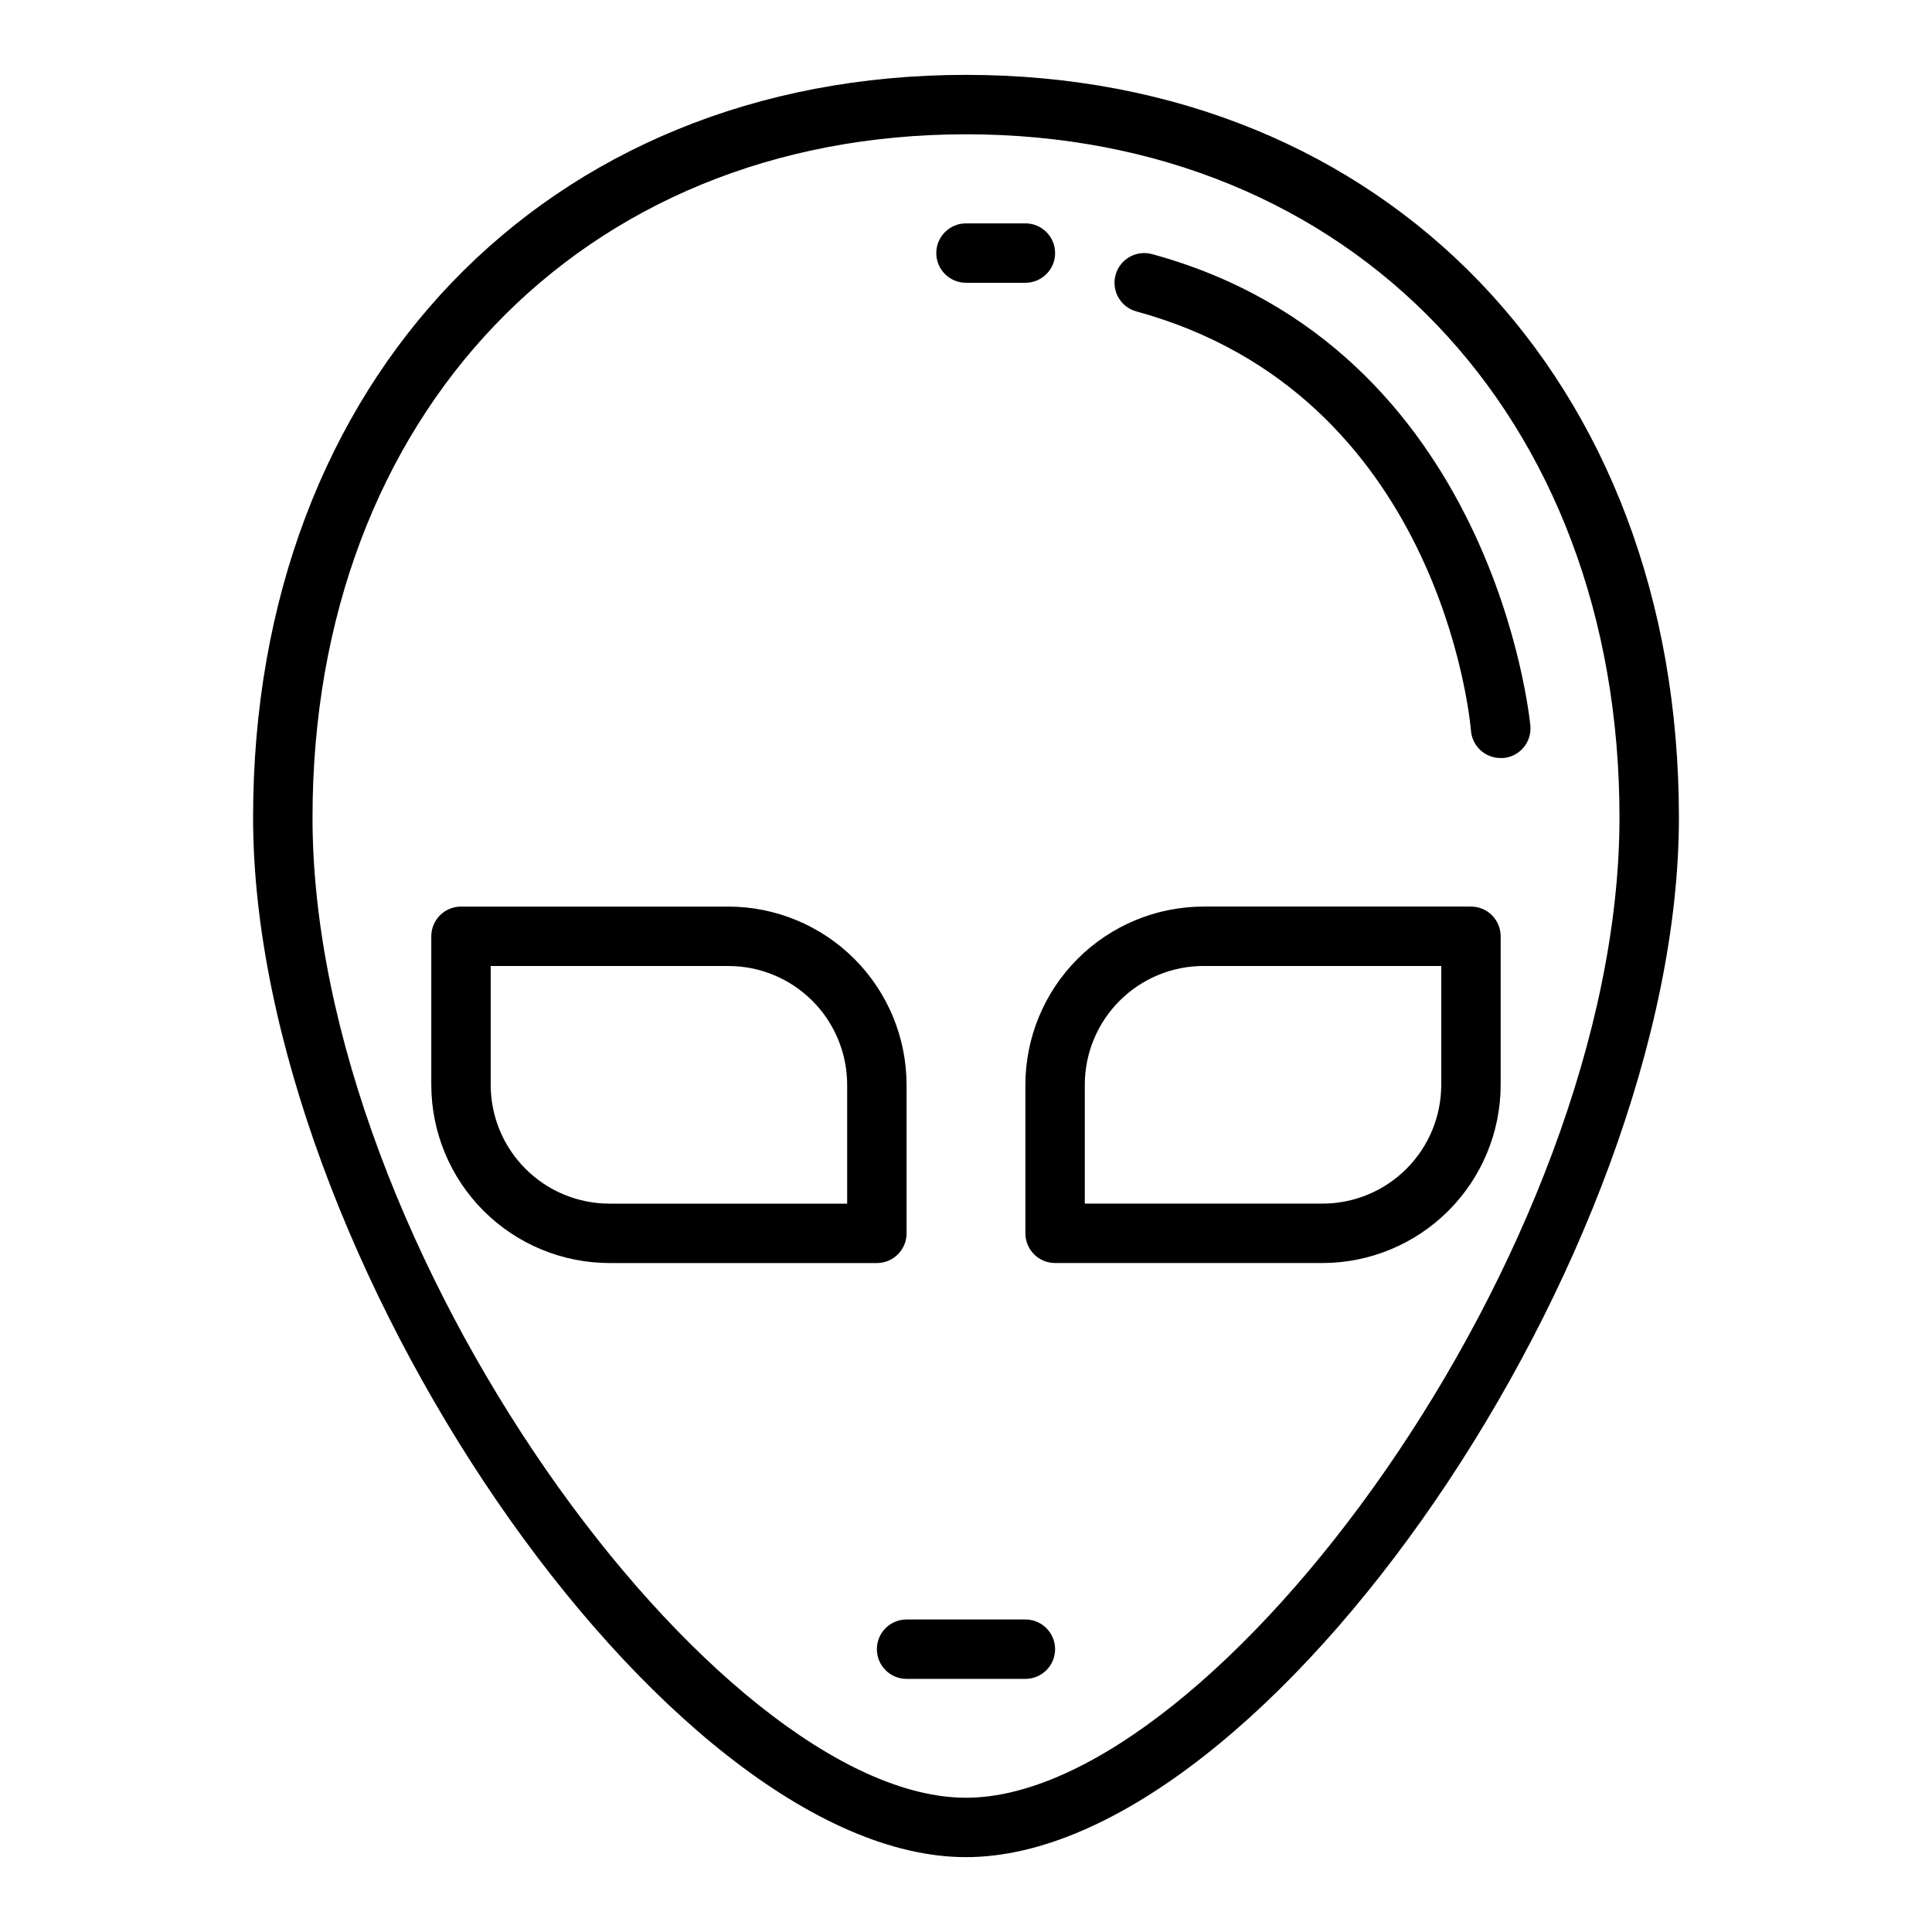
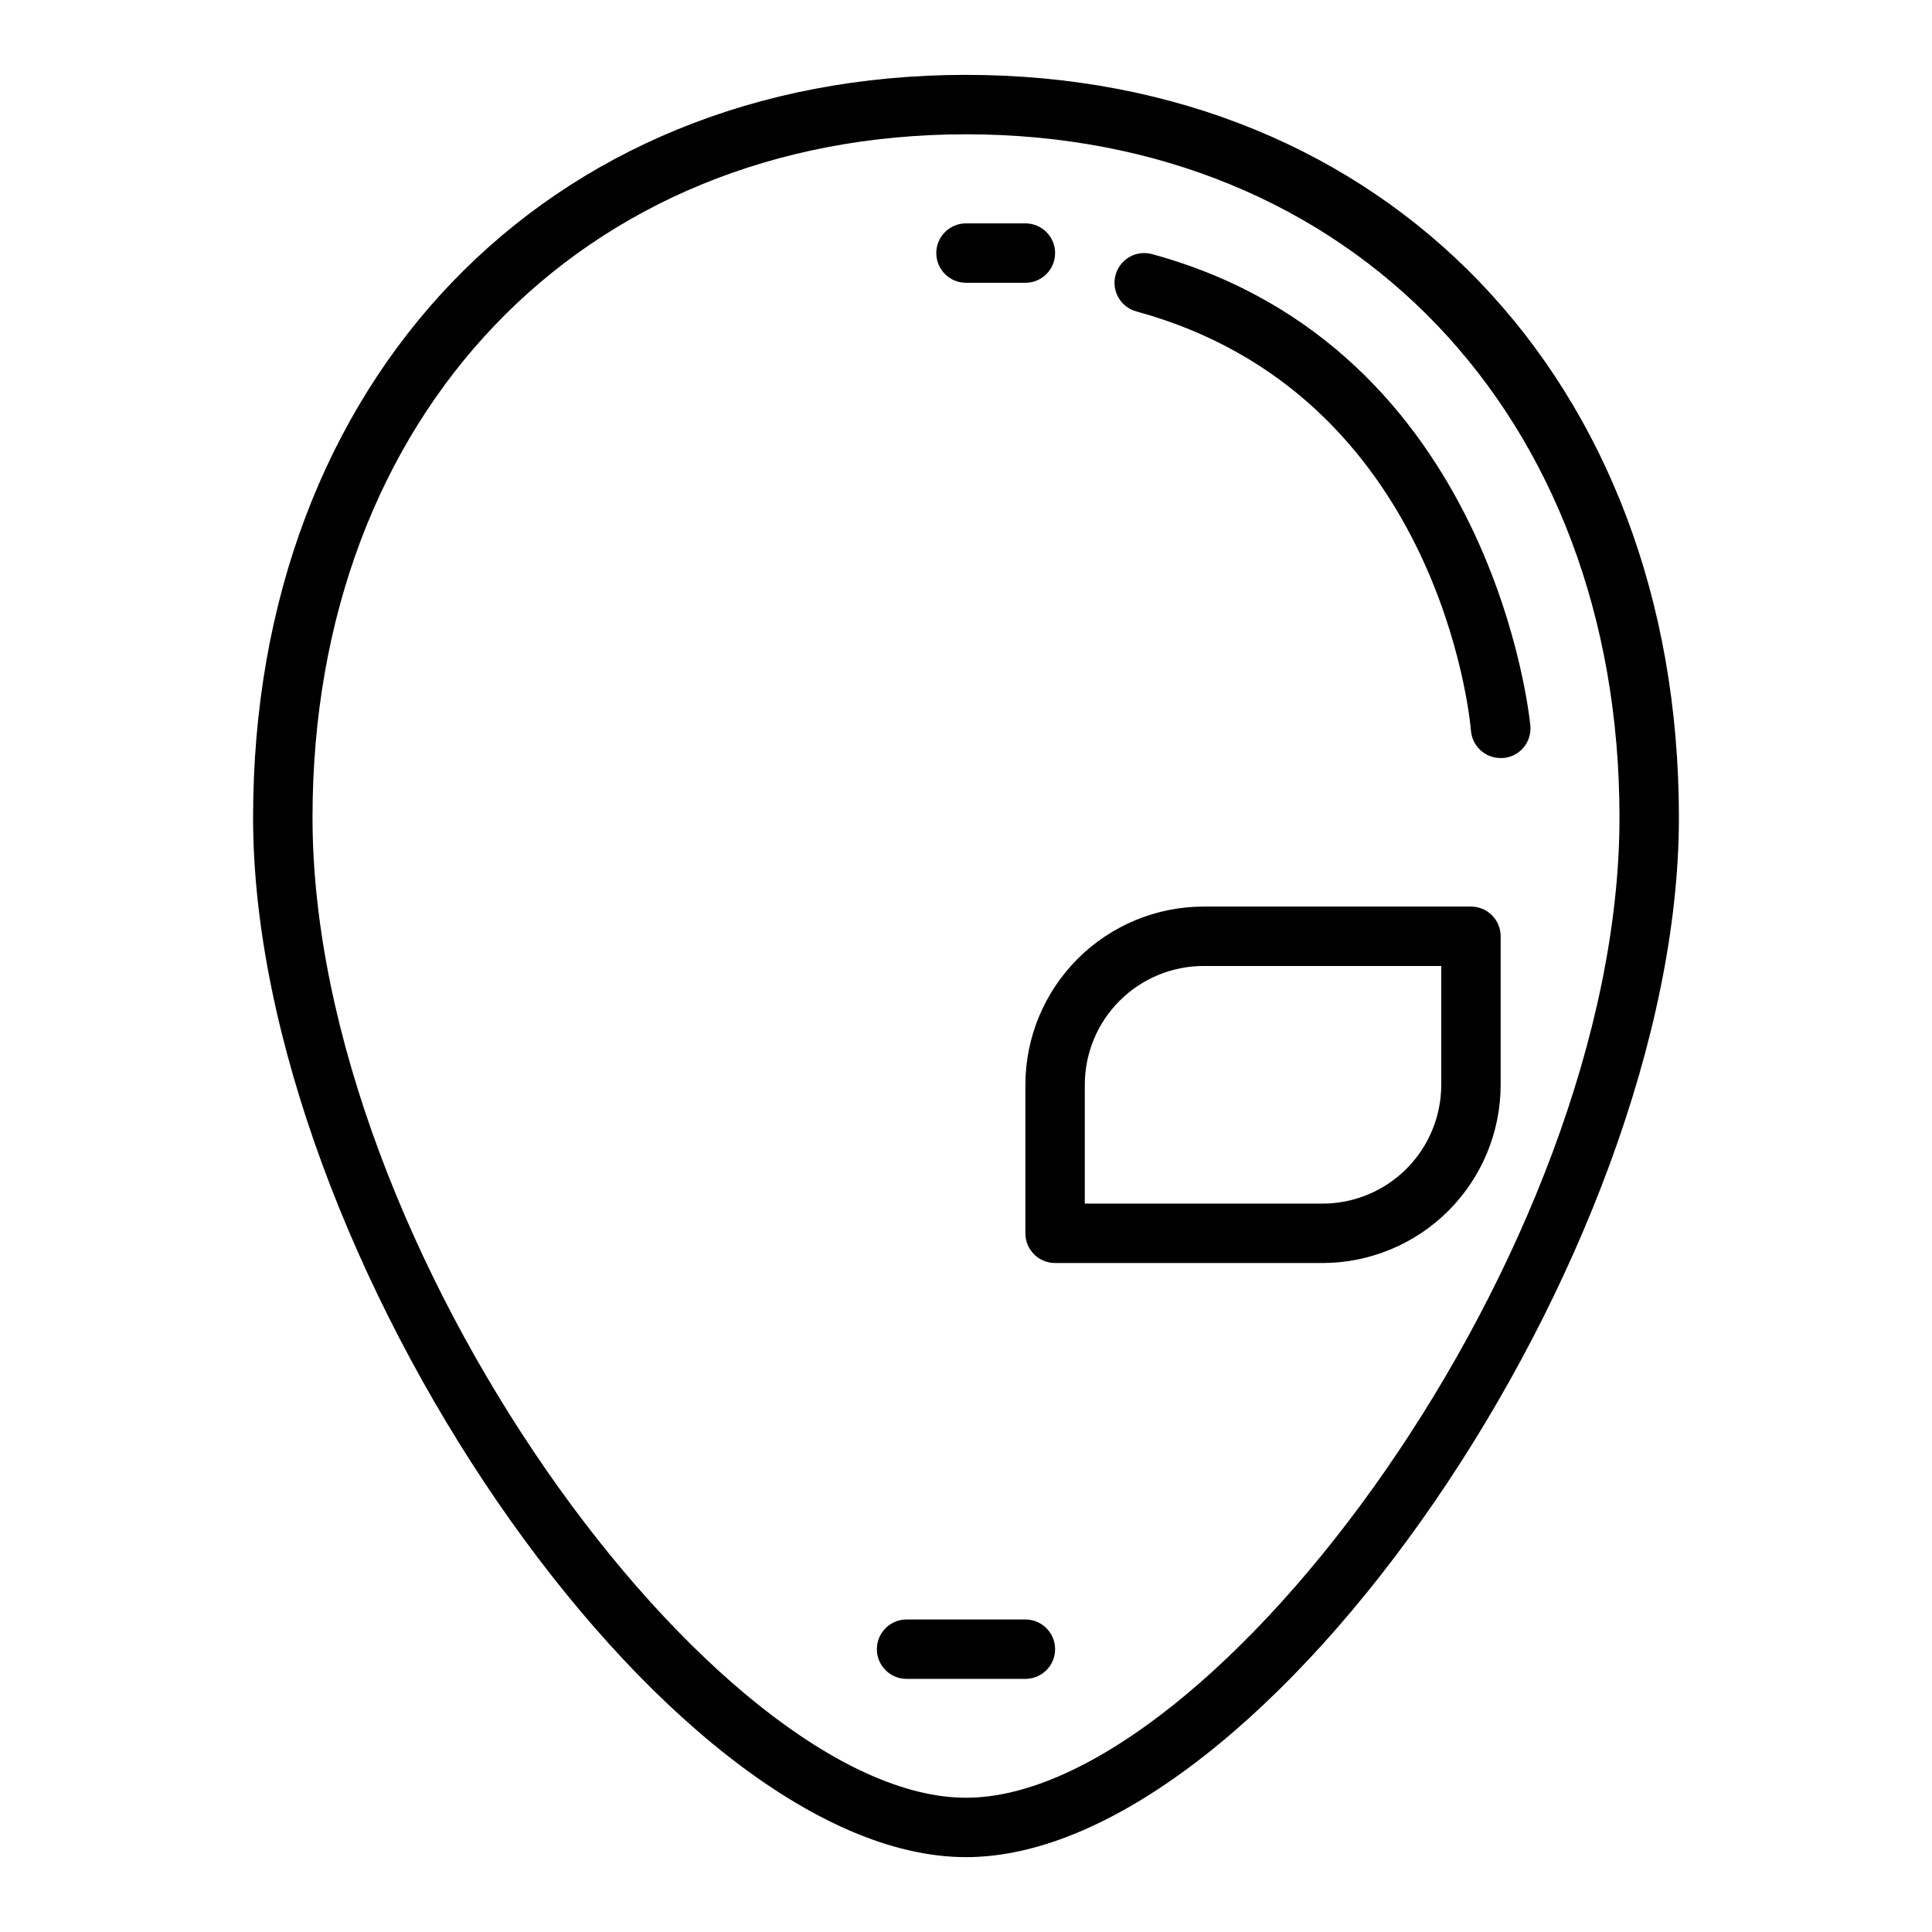
<svg xmlns="http://www.w3.org/2000/svg" fill="#000000" width="800px" height="800px" version="1.1" viewBox="144 144 512 512">
  <g>
    <path d="m400 163.84c-111.24 0-188.93 80.926-188.93 196.8 0 115.88 109.47 275.52 188.93 275.52 79.457 0 188.93-159.64 188.93-275.52 0-115.88-77.688-196.8-188.93-196.8zm0 456.58c-65.801 0-173.18-145.13-173.18-259.78-0.004-106.6 71.215-181.05 173.18-181.05 101.96 0 173.18 74.453 173.18 181.05 0 114.65-107.38 259.78-173.18 259.78z" />
-     <path d="m384.25 470.85v-39.359c-0.012-12.523-4.992-24.531-13.848-33.387-8.855-8.855-20.859-13.836-33.383-13.848h-70.848c-4.348 0-7.875 3.523-7.875 7.871v39.363c0.016 12.52 4.992 24.527 13.848 33.383 8.855 8.855 20.863 13.836 33.387 13.848h70.848c2.086 0 4.09-0.828 5.566-2.305 1.477-1.477 2.305-3.481 2.305-5.566zm-15.742-7.871h-62.977c-8.352 0-16.359-3.32-22.266-9.223-5.906-5.906-9.223-13.918-9.223-22.266v-31.488h62.977c8.352 0 16.359 3.316 22.266 9.223 5.902 5.902 9.223 13.914 9.223 22.266z" />
    <path d="m533.82 384.25h-70.848c-12.523 0.012-24.531 4.992-33.387 13.848-8.855 8.855-13.836 20.863-13.848 33.387v39.359c0 2.086 0.828 4.09 2.305 5.566 1.477 1.477 3.481 2.305 5.566 2.305h70.848c12.523-0.012 24.531-4.992 33.387-13.848 8.855-8.855 13.836-20.863 13.848-33.383v-39.363c0-2.086-0.828-4.09-2.305-5.566-1.477-1.477-3.481-2.305-5.566-2.305zm-7.871 47.23-0.004 0.004c0 8.348-3.316 16.359-9.223 22.266-5.902 5.902-13.914 9.223-22.266 9.223h-62.973v-31.488c0-8.352 3.316-16.363 9.223-22.266 5.902-5.906 13.914-9.223 22.266-9.223h62.977z" />
    <path d="m415.74 573.18h-31.488c-4.348 0-7.871 3.523-7.871 7.871 0 4.348 3.523 7.871 7.871 7.871h31.488c4.348 0 7.871-3.523 7.871-7.871 0-4.348-3.523-7.871-7.871-7.871z" />
    <path d="m449.3 211.34c-2.016-0.547-4.164-0.273-5.977 0.762-1.812 1.039-3.141 2.75-3.691 4.766-1.141 4.195 1.332 8.523 5.527 9.668 80.098 21.844 88.379 107.51 88.664 111.14 0.344 4.086 3.769 7.227 7.871 7.211h0.668c2.09-0.172 4.023-1.164 5.375-2.766 1.352-1.602 2.008-3.672 1.828-5.762-0.109-0.996-9.406-100.24-100.27-125.02z" />
    <path d="m400 218.94h15.742c4.348 0 7.871-3.523 7.871-7.871 0-4.348-3.523-7.871-7.871-7.871h-15.742c-4.348 0-7.875 3.523-7.875 7.871 0 4.348 3.527 7.871 7.875 7.871z" />
  </g>
</svg>